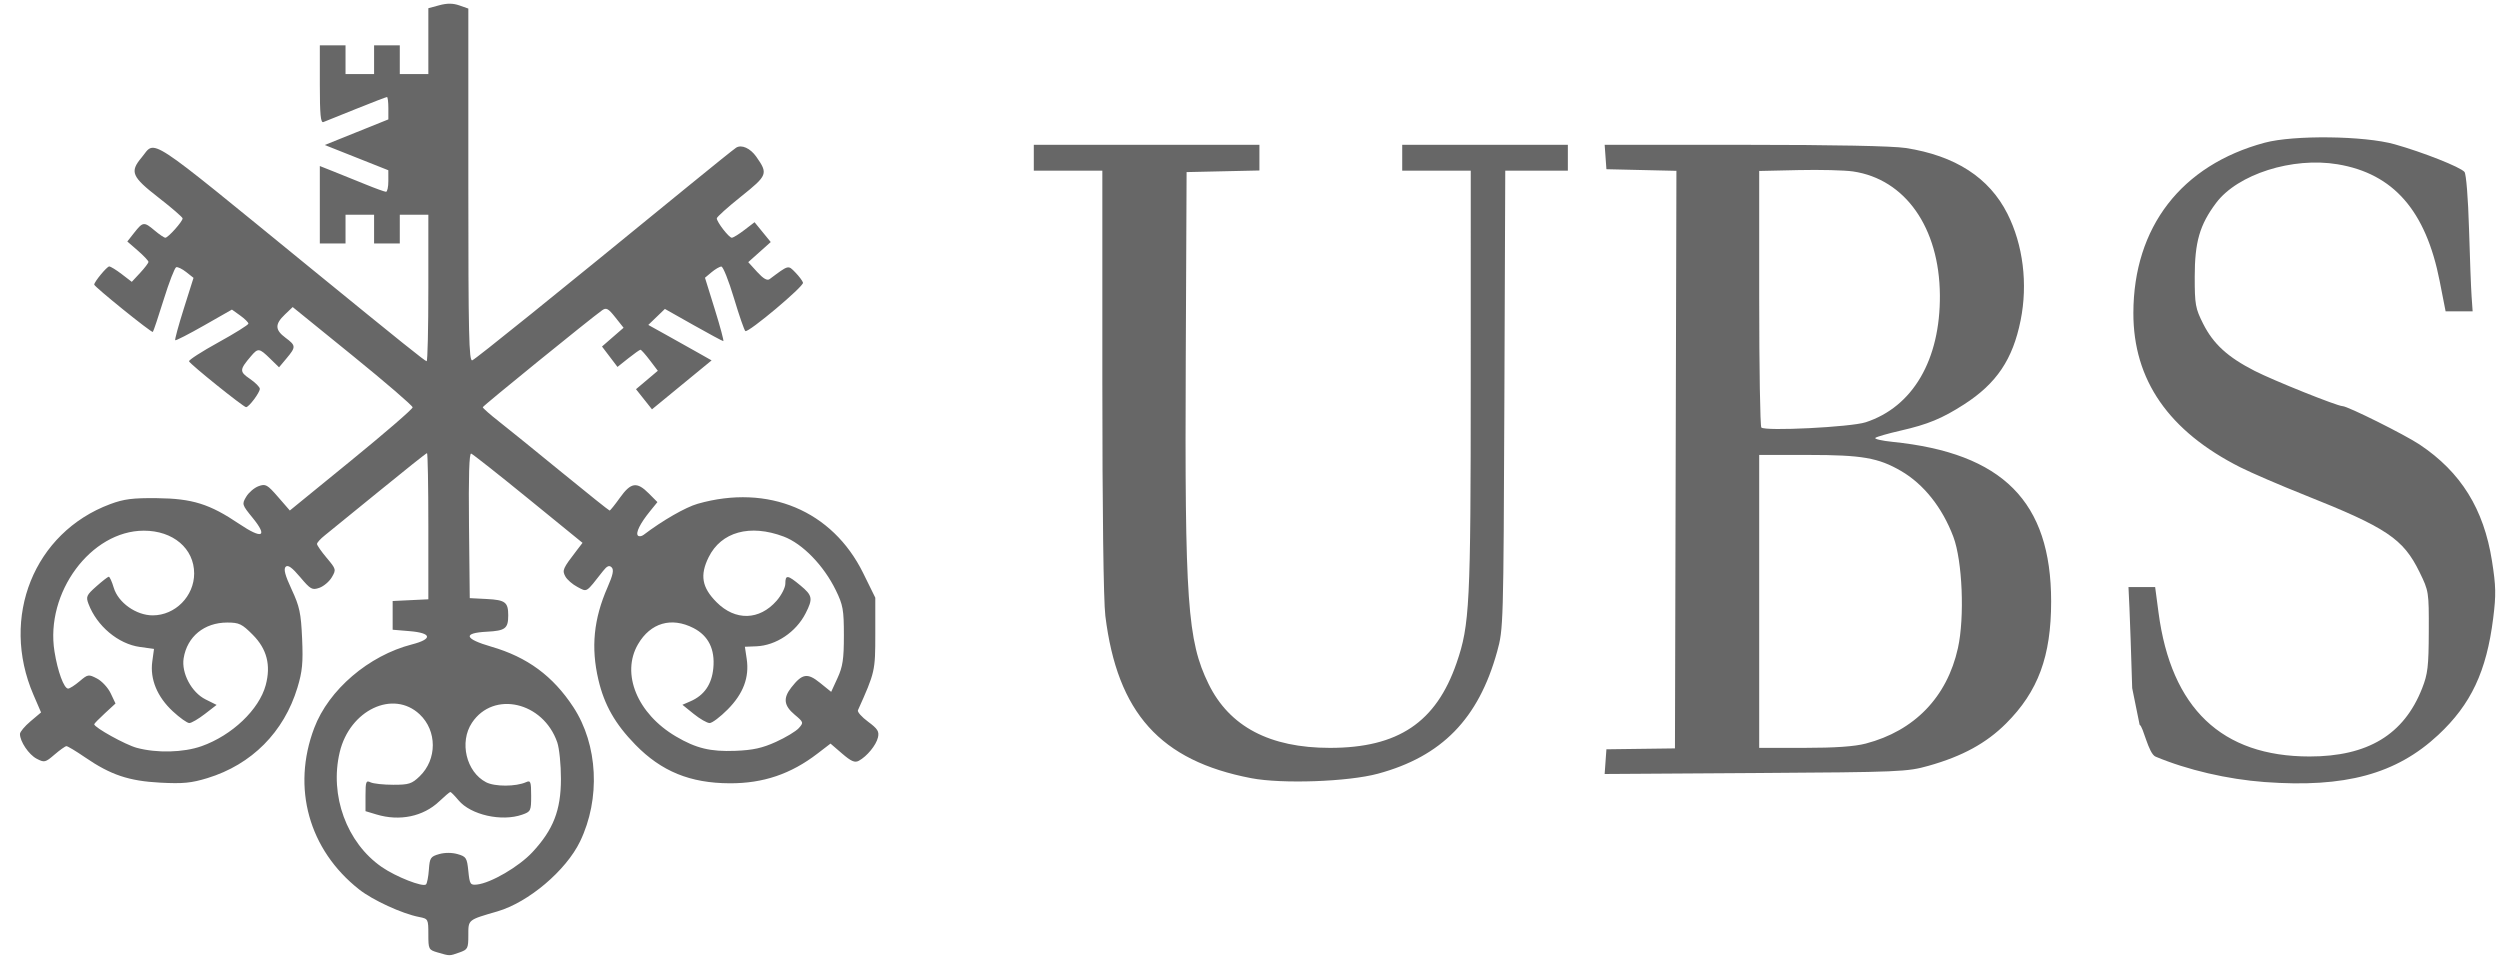
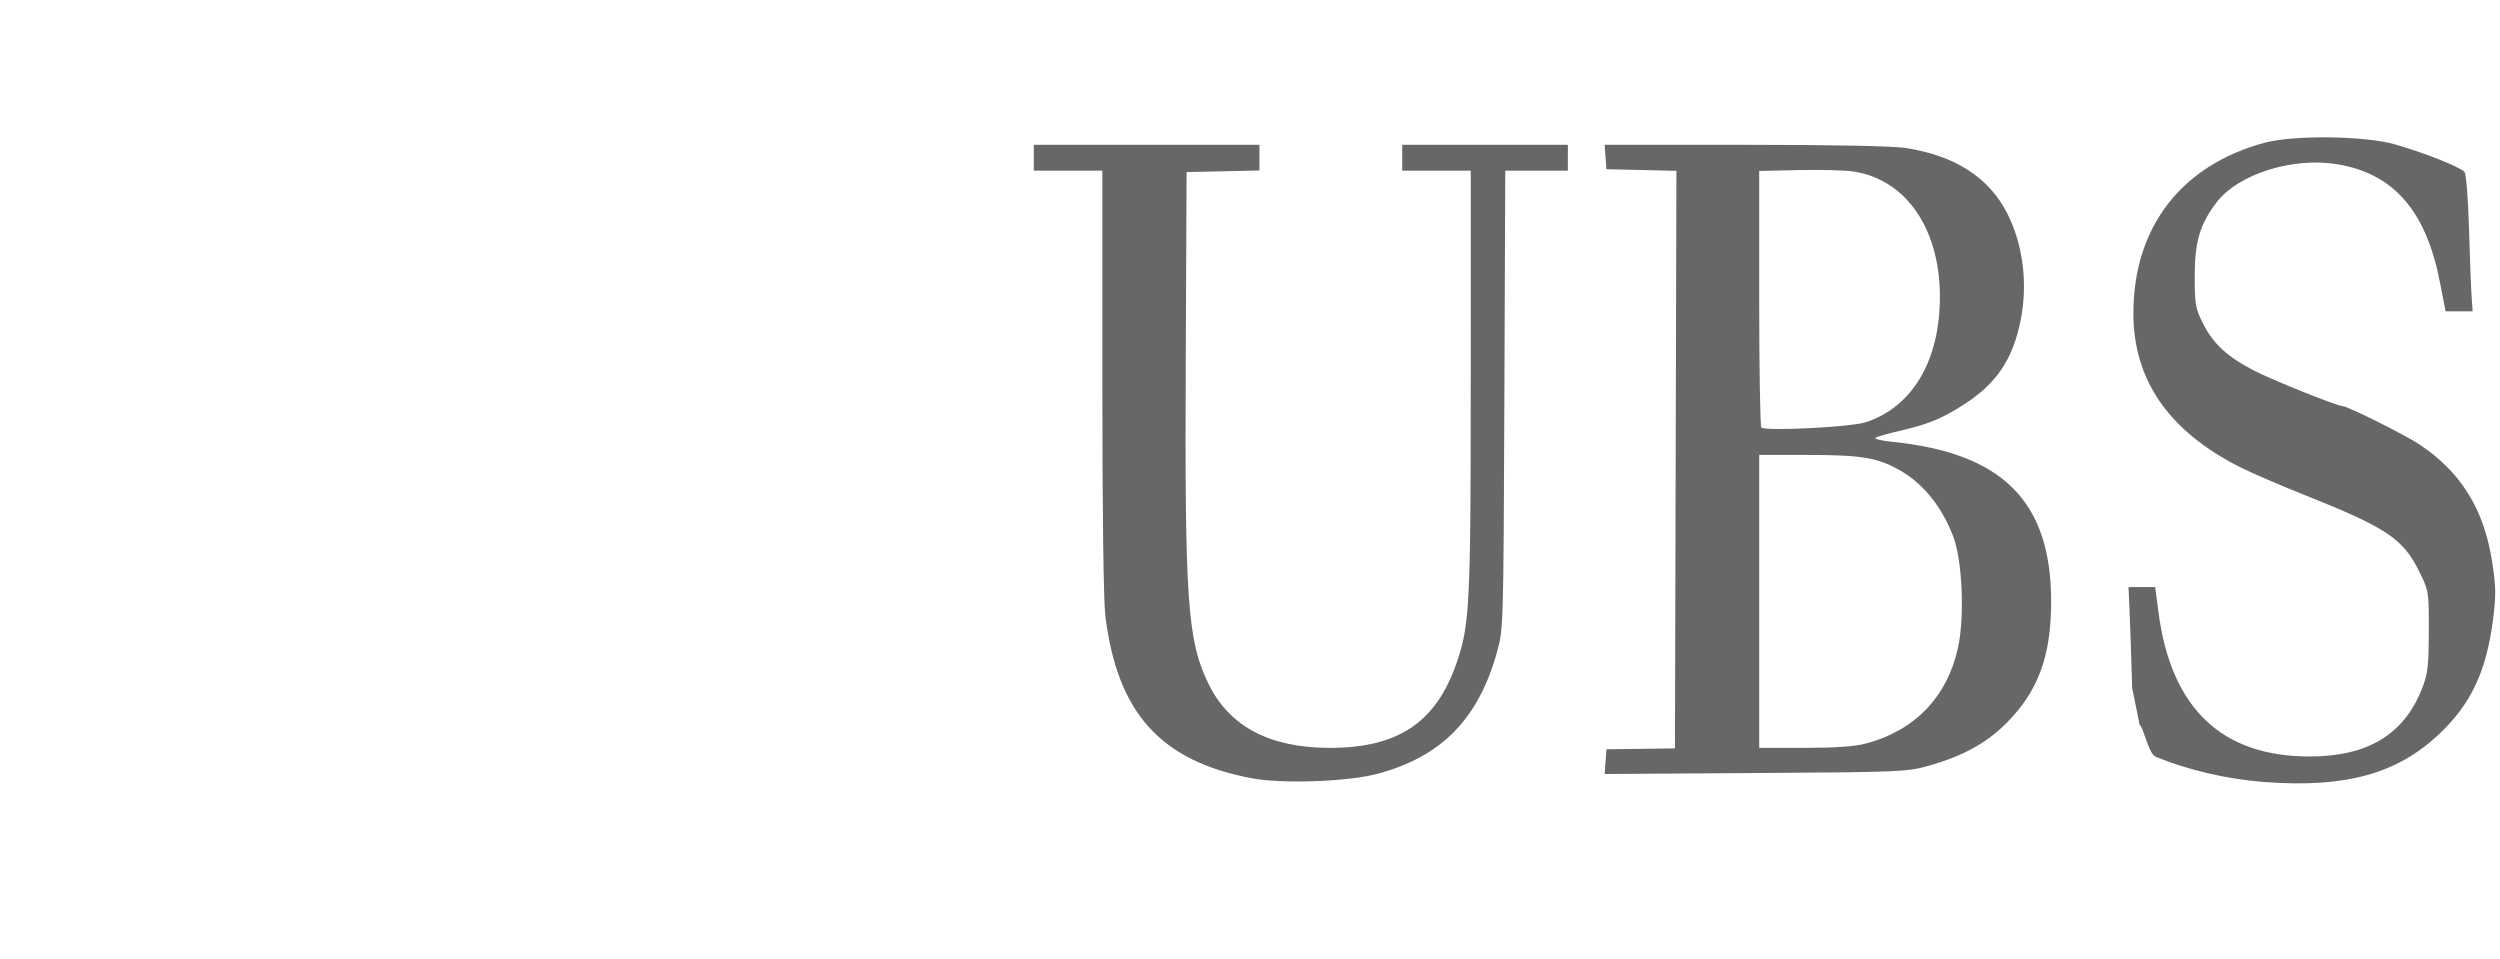
<svg xmlns="http://www.w3.org/2000/svg" width="331" height="127" viewBox="0 0 331 127" fill="none">
  <g clip-path="url(#clip0)">
    <path d="M299.844 103.544C294.921 103.179 289.61 101.943 285.396 100.178C284.442 99.779 283.768 96.15 283.288 95.968L282.302 91.109C282.173 86.781 282.01 81.998 281.939 80.482L281.81 77.725H285.341L285.79 81.116C287.467 93.783 294.16 100.158 305.779 100.158C313.495 100.158 318.279 97.265 320.688 91.14C321.44 89.229 321.555 88.244 321.571 83.614C321.588 78.344 321.575 78.259 320.345 75.744C318.188 71.332 316.007 69.869 305.14 65.544C301.916 64.26 298.088 62.611 296.632 61.877C287.142 57.096 282.44 50.313 282.459 41.43C282.483 30.066 288.812 21.864 299.846 18.895C303.687 17.862 313.046 17.974 317.051 19.103C320.806 20.16 325.772 22.126 326.298 22.765C326.523 23.037 326.78 26.253 326.896 30.237C327.008 34.085 327.161 38.131 327.238 39.228L327.377 41.224H323.799L323.014 37.221C321.185 27.898 316.892 22.984 309.5 21.752C303.516 20.755 296.264 23.064 293.408 26.875C291.237 29.773 290.582 32.043 290.582 36.662C290.582 40.335 290.672 40.832 291.705 42.882C293.047 45.545 294.953 47.286 298.523 49.109C301.023 50.386 309.467 53.772 310.152 53.772C310.817 53.772 318.402 57.553 320.362 58.861C325.816 62.501 328.854 67.385 329.936 74.255C330.465 77.613 330.489 78.733 330.099 81.845C329.217 88.895 327.161 93.263 322.823 97.307C317.261 102.492 310.488 104.33 299.844 103.543V103.544ZM165.66 103.03C153.623 100.724 147.932 94.391 146.347 81.537C146.103 79.552 145.95 67.619 145.95 50.455V22.594H136.875V19.173H166.747V22.572L161.926 22.678L157.105 22.785L156.995 47.499C156.85 79.656 157.214 84.835 160.016 90.559C162.78 96.205 168.122 99.018 176.081 99.018C185.108 99.018 190.139 95.644 192.854 87.771C194.59 82.735 194.724 80.074 194.726 50.446L194.728 22.595H185.653V19.173H207.584V22.595H199.296L199.178 52.917C199.061 82.919 199.051 83.271 198.218 86.281C195.757 95.172 190.892 100.154 182.44 102.437C178.491 103.504 169.747 103.813 165.661 103.031L165.66 103.03ZM212.572 100.842L212.689 99.207L217.226 99.147L221.764 99.087L221.86 60.852L221.957 22.618L217.323 22.511L212.689 22.404L212.573 20.788L212.457 19.173H231.028C242.773 19.173 250.599 19.327 252.32 19.595C258.886 20.616 263.37 23.515 265.782 28.297C267.861 32.421 268.501 37.587 267.531 42.412C266.491 47.587 264.344 50.777 260.04 53.544C257.131 55.413 255.258 56.187 251.636 57.016C249.972 57.396 248.47 57.827 248.299 57.974C248.127 58.12 249.148 58.358 250.567 58.502C265.173 59.986 271.571 66.42 271.571 79.626C271.571 86.897 269.854 91.544 265.598 95.793C262.988 98.398 259.821 100.129 255.357 101.387C252.504 102.192 251.637 102.228 232.423 102.35L212.455 102.477L212.572 100.842ZM247.025 98.45C253.479 96.76 257.797 92.287 259.231 85.805C260.133 81.728 259.825 74.256 258.624 71.072C257.163 67.2 254.7 64.101 251.698 62.356C248.698 60.612 246.522 60.235 239.467 60.235H232.918V99.017H238.889C242.961 99.017 245.548 98.837 247.025 98.45V98.45ZM247.004 55.912C253.257 53.882 256.904 47.639 256.841 39.074C256.774 30.141 252.258 23.714 245.335 22.699C244.225 22.537 240.977 22.456 238.118 22.52L232.918 22.636V39.47C232.918 48.73 233.046 56.439 233.202 56.602C233.695 57.116 245.045 56.548 247.004 55.911V55.912Z" fill="#676767" />
-     <path d="M57.942 126.105C56.752 125.759 56.713 125.684 56.713 123.698C56.713 121.688 56.689 121.643 55.484 121.408C53.236 120.97 49.362 119.191 47.553 117.765C40.887 112.515 38.603 104.304 41.604 96.385C43.523 91.32 48.818 86.793 54.544 85.319C57.311 84.607 57.18 83.811 54.255 83.566L51.987 83.376V79.574L54.35 79.46L56.713 79.347V69.67C56.713 64.347 56.633 59.992 56.537 59.992C56.44 59.992 53.589 62.259 50.2 65.03C46.811 67.801 43.573 70.435 43.003 70.883C42.433 71.332 41.969 71.845 41.972 72.024C41.975 72.203 42.554 73.034 43.259 73.87C44.503 75.347 44.523 75.422 43.934 76.426C43.601 76.995 42.859 77.625 42.287 77.826C41.332 78.16 41.12 78.042 39.743 76.411C38.661 75.128 38.125 74.745 37.824 75.04C37.522 75.338 37.74 76.163 38.617 78.05C39.667 80.304 39.85 81.167 40 84.543C40.141 87.747 40.032 88.895 39.383 91.038C37.598 96.931 33.326 101.227 27.464 103.021C25.334 103.674 24.223 103.781 21.225 103.624C17.053 103.406 14.646 102.595 11.248 100.264C10.054 99.444 8.949 98.781 8.79 98.79C8.632 98.799 7.924 99.303 7.217 99.91C6 100.957 5.874 100.986 4.861 100.459C3.819 99.918 2.642 98.177 2.642 97.178C2.642 96.905 3.27 96.153 4.038 95.504L5.436 94.324L4.428 91.988C0 81.721 4.51 70.509 14.58 66.75C16.404 66.069 17.559 65.921 20.791 65.957C25.464 66.007 27.757 66.724 31.658 69.355C34.745 71.435 35.509 71.088 33.437 68.546C32.034 66.824 32.012 66.75 32.603 65.761C32.937 65.202 33.669 64.577 34.23 64.371C35.163 64.028 35.384 64.15 36.812 65.794L38.374 67.591L46.504 60.961C50.975 57.314 54.633 54.153 54.633 53.934C54.633 53.716 51.06 50.639 46.693 47.096L38.752 40.654L37.712 41.649C36.377 42.928 36.4 43.678 37.807 44.723C39.192 45.753 39.201 45.936 37.943 47.439L36.945 48.632L35.751 47.468C34.324 46.077 34.168 46.058 33.229 47.16C31.697 48.959 31.685 49.2 33.087 50.159C33.809 50.653 34.4 51.248 34.401 51.481C34.404 51.978 32.955 53.91 32.58 53.908C32.237 53.905 25.17 48.226 25.029 47.837C24.967 47.67 26.711 46.544 28.904 45.337C31.097 44.129 32.891 43.009 32.891 42.848C32.891 42.686 32.4 42.202 31.799 41.772L30.706 40.989L27.021 43.088C24.994 44.242 23.273 45.124 23.197 45.048C23.121 44.971 23.635 43.082 24.34 40.848L25.622 36.787L24.655 36.022C24.124 35.602 23.527 35.313 23.329 35.379C23.131 35.445 22.388 37.366 21.678 39.648C20.968 41.931 20.319 43.865 20.236 43.948C20.083 44.101 12.473 37.957 12.473 37.681C12.473 37.317 14.159 35.278 14.46 35.278C14.643 35.278 15.39 35.737 16.12 36.297L17.449 37.316L18.553 36.128C19.16 35.474 19.657 34.82 19.657 34.674C19.657 34.528 19.027 33.861 18.257 33.191L16.856 31.973L17.784 30.795C18.922 29.351 19.076 29.336 20.482 30.526C21.101 31.049 21.735 31.476 21.893 31.476C22.258 31.476 24.2 29.297 24.178 28.913C24.168 28.754 22.729 27.512 20.981 26.153C17.441 23.403 17.163 22.751 18.728 20.88C20.693 18.532 18.827 17.312 41.21 35.569C53.31 45.438 56.286 47.826 56.49 47.826C56.613 47.826 56.713 43.463 56.713 38.13V28.435H52.932V32.236H49.529V28.435H45.748V32.236H42.344V21.982L44.141 22.695C45.129 23.086 47.03 23.854 48.365 24.4C49.7 24.947 50.935 25.393 51.107 25.393C51.279 25.393 51.419 24.751 51.417 23.967L51.414 22.541L47.205 20.87L42.995 19.198L47.207 17.503L51.419 15.808V14.327C51.419 13.512 51.338 12.846 51.238 12.846C51.138 12.846 49.309 13.549 47.174 14.408L42.817 16.16C42.453 16.306 42.345 15.162 42.345 11.175V6.002H45.748V9.804H49.529V6.002H52.932V9.804H56.713V1.088L58.17 0.694C59.198 0.416 59.978 0.422 60.817 0.716L62.007 1.134V24.52C62.007 44.297 62.088 47.875 62.531 47.705C62.996 47.525 73.323 39.197 91.13 24.639C94.359 22.001 97.211 19.711 97.468 19.551C98.188 19.104 99.346 19.627 100.138 20.758C101.71 23.003 101.631 23.209 98.132 26.006C96.357 27.426 94.903 28.731 94.903 28.907C94.903 29.394 96.513 31.476 96.891 31.476C97.073 31.476 97.826 31.014 98.563 30.448L99.903 29.421L100.974 30.734L102.046 32.047L100.556 33.377L99.067 34.708L100.249 36.005C101.058 36.894 101.577 37.194 101.895 36.956C104.453 35.047 104.331 35.078 105.305 36.073C105.797 36.577 106.253 37.187 106.318 37.427C106.447 37.908 99.089 44.085 98.686 43.834C98.549 43.749 97.87 41.789 97.177 39.479C96.485 37.169 95.733 35.284 95.506 35.291C95.279 35.298 94.698 35.634 94.216 36.038L93.339 36.773L94.644 40.969C95.362 43.276 95.867 45.164 95.767 45.164C95.666 45.164 93.885 44.205 91.808 43.033L88.032 40.902L86.933 41.961L85.834 43.02L88.195 44.332C89.492 45.054 91.378 46.11 92.385 46.68L94.215 47.716L90.269 50.956L86.322 54.196L85.264 52.863L84.206 51.53L85.651 50.31L87.095 49.091L86.04 47.698C85.458 46.932 84.9 46.305 84.798 46.305C84.697 46.305 83.971 46.817 83.184 47.443L81.755 48.581L80.731 47.23L79.705 45.879L81.134 44.636L82.563 43.395L81.463 42.01C80.522 40.824 80.269 40.691 79.712 41.088C78.109 42.23 63.938 53.739 63.919 53.914C63.907 54.022 64.876 54.877 66.072 55.815C67.268 56.753 71.017 59.788 74.403 62.559C77.789 65.329 80.63 67.597 80.713 67.597C80.797 67.597 81.416 66.827 82.088 65.886C83.534 63.861 84.325 63.745 85.897 65.326L87.043 66.478L86.049 67.703C84.758 69.292 84.125 70.573 84.462 70.912C84.61 71.06 84.948 71.017 85.213 70.815C87.727 68.904 90.774 67.154 92.382 66.697C101.718 64.045 110.206 67.603 114.284 75.876L115.889 79.136V83.917C115.889 88.857 115.861 88.982 113.59 94.037C113.492 94.254 114.098 94.938 114.938 95.557C116.204 96.492 116.425 96.845 116.243 97.633C116.005 98.659 114.789 100.142 113.703 100.73C113.178 101.015 112.693 100.806 111.495 99.773L109.96 98.452L108.235 99.775C104.702 102.487 101.051 103.723 96.62 103.708C91.378 103.69 87.579 102.137 84.127 98.604C81.445 95.858 80.01 93.338 79.227 89.997C78.226 85.725 78.601 81.946 80.442 77.751C81.16 76.116 81.299 75.438 80.983 75.12C80.666 74.801 80.371 74.928 79.834 75.611C77.521 78.559 77.776 78.401 76.459 77.716C75.801 77.374 75.076 76.742 74.847 76.312C74.414 75.498 74.508 75.284 76.361 72.871L77.127 71.873L69.952 66.03C66.005 62.816 62.6 60.128 62.385 60.056C62.12 59.967 62.027 63.041 62.095 69.559L62.196 79.193L64.456 79.309C66.903 79.436 67.289 79.732 67.289 81.474C67.289 83.218 66.903 83.513 64.456 83.639C61.233 83.806 61.466 84.58 65.052 85.62C69.819 87.002 73.214 89.504 75.914 93.625C79.177 98.603 79.532 105.754 76.798 111.414C74.936 115.269 69.965 119.473 65.856 120.669C61.908 121.818 62.007 121.737 62.007 123.823C62.007 125.581 61.934 125.72 60.816 126.112C59.471 126.584 59.595 126.584 57.942 126.105V126.105ZM56.784 115.136C56.892 113.584 57.008 113.406 58.131 113.085C58.885 112.869 59.834 112.869 60.589 113.085C61.724 113.41 61.832 113.582 62.007 115.326C62.182 117.071 62.268 117.207 63.141 117.115C64.982 116.922 68.699 114.755 70.487 112.834C73.261 109.85 74.26 107.293 74.269 103.147C74.273 101.265 74.053 99.079 73.781 98.29C71.927 92.917 65.338 91.403 62.487 95.694C60.788 98.25 61.727 102.202 64.358 103.57C65.516 104.172 68.312 104.163 69.664 103.554C70.25 103.29 70.325 103.495 70.325 105.35C70.325 107.358 70.276 107.462 69.135 107.862C66.418 108.815 62.327 107.893 60.713 105.964C60.204 105.356 59.715 104.858 59.627 104.858C59.538 104.858 58.871 105.422 58.143 106.112C56.035 108.111 52.915 108.761 49.856 107.839L48.394 107.399V105.327C48.394 103.485 48.468 103.291 49.056 103.578C49.42 103.756 50.77 103.903 52.057 103.904C54.135 103.907 54.526 103.781 55.563 102.782C57.885 100.544 57.883 96.757 55.559 94.574C52.058 91.285 46.31 94.005 44.98 99.581C43.611 105.319 45.901 111.579 50.542 114.791C52.422 116.091 56.002 117.498 56.406 117.094C56.548 116.951 56.718 116.07 56.784 115.136V115.136ZM26.68 98.797C30.72 97.369 34.314 93.948 35.182 90.706C35.889 88.069 35.338 85.925 33.472 84.05C32.031 82.6 31.666 82.425 30.087 82.425C27.047 82.425 24.778 84.282 24.315 87.149C23.998 89.116 25.36 91.678 27.213 92.6L28.679 93.33L27.124 94.531C26.269 95.192 25.341 95.733 25.063 95.733C24.784 95.733 23.803 95.035 22.883 94.182C20.811 92.261 19.844 89.921 20.161 87.592L20.39 85.915L18.52 85.657C15.654 85.26 12.828 82.892 11.717 79.956C11.357 79.003 11.449 78.795 12.748 77.641C13.532 76.944 14.275 76.366 14.398 76.358C14.521 76.349 14.819 77.002 15.059 77.811C15.649 79.788 18.023 81.474 20.219 81.474C23.199 81.474 25.707 78.939 25.707 75.926C25.707 72.625 22.917 70.255 19.038 70.262C12.035 70.274 5.968 78.48 7.213 86.256C7.638 88.912 8.47 91.17 9.022 91.17C9.224 91.17 9.906 90.734 10.536 90.2C11.638 89.268 11.725 89.254 12.847 89.838C13.489 90.171 14.302 91.051 14.654 91.793L15.294 93.143L13.883 94.443C13.108 95.158 12.473 95.808 12.473 95.888C12.473 96.315 16.597 98.603 18.099 99.01C20.75 99.729 24.293 99.641 26.68 98.796V98.797ZM102.729 98.23C104.019 97.646 105.38 96.826 105.755 96.409C106.417 95.672 106.403 95.623 105.207 94.618C103.784 93.422 103.662 92.438 104.764 91.029C106.218 89.171 106.9 89.058 108.563 90.402L110.048 91.602L110.889 89.77C111.581 88.264 111.73 87.263 111.73 84.136C111.73 80.734 111.617 80.104 110.662 78.148C109.059 74.863 106.257 71.98 103.755 71.039C99.296 69.361 95.483 70.412 93.822 73.778C92.645 76.165 92.93 77.78 94.873 79.732C97.352 82.226 100.546 82.147 102.825 79.537C103.46 78.811 103.979 77.794 103.979 77.279C103.979 76.064 104.267 76.097 105.972 77.51C107.583 78.845 107.659 79.251 106.662 81.204C105.394 83.691 102.745 85.465 100.145 85.57L98.623 85.631L98.864 87.242C99.228 89.682 98.416 91.84 96.35 93.926C95.366 94.92 94.288 95.733 93.954 95.733C93.62 95.733 92.673 95.188 91.849 94.522L90.352 93.313L91.398 92.86C93.237 92.066 94.239 90.62 94.444 88.461C94.683 85.959 93.798 84.171 91.817 83.154C88.892 81.654 86.126 82.46 84.474 85.295C82.201 89.195 84.376 94.491 89.487 97.503C92.167 99.082 94.054 99.539 97.361 99.41C99.687 99.32 100.928 99.047 102.729 98.23V98.23Z" fill="#676767" />
  </g>
  <defs>
    <clipPath id="clip0">
      <rect width="330.489" height="127" fill="white" />
    </clipPath>
  </defs>
</svg>